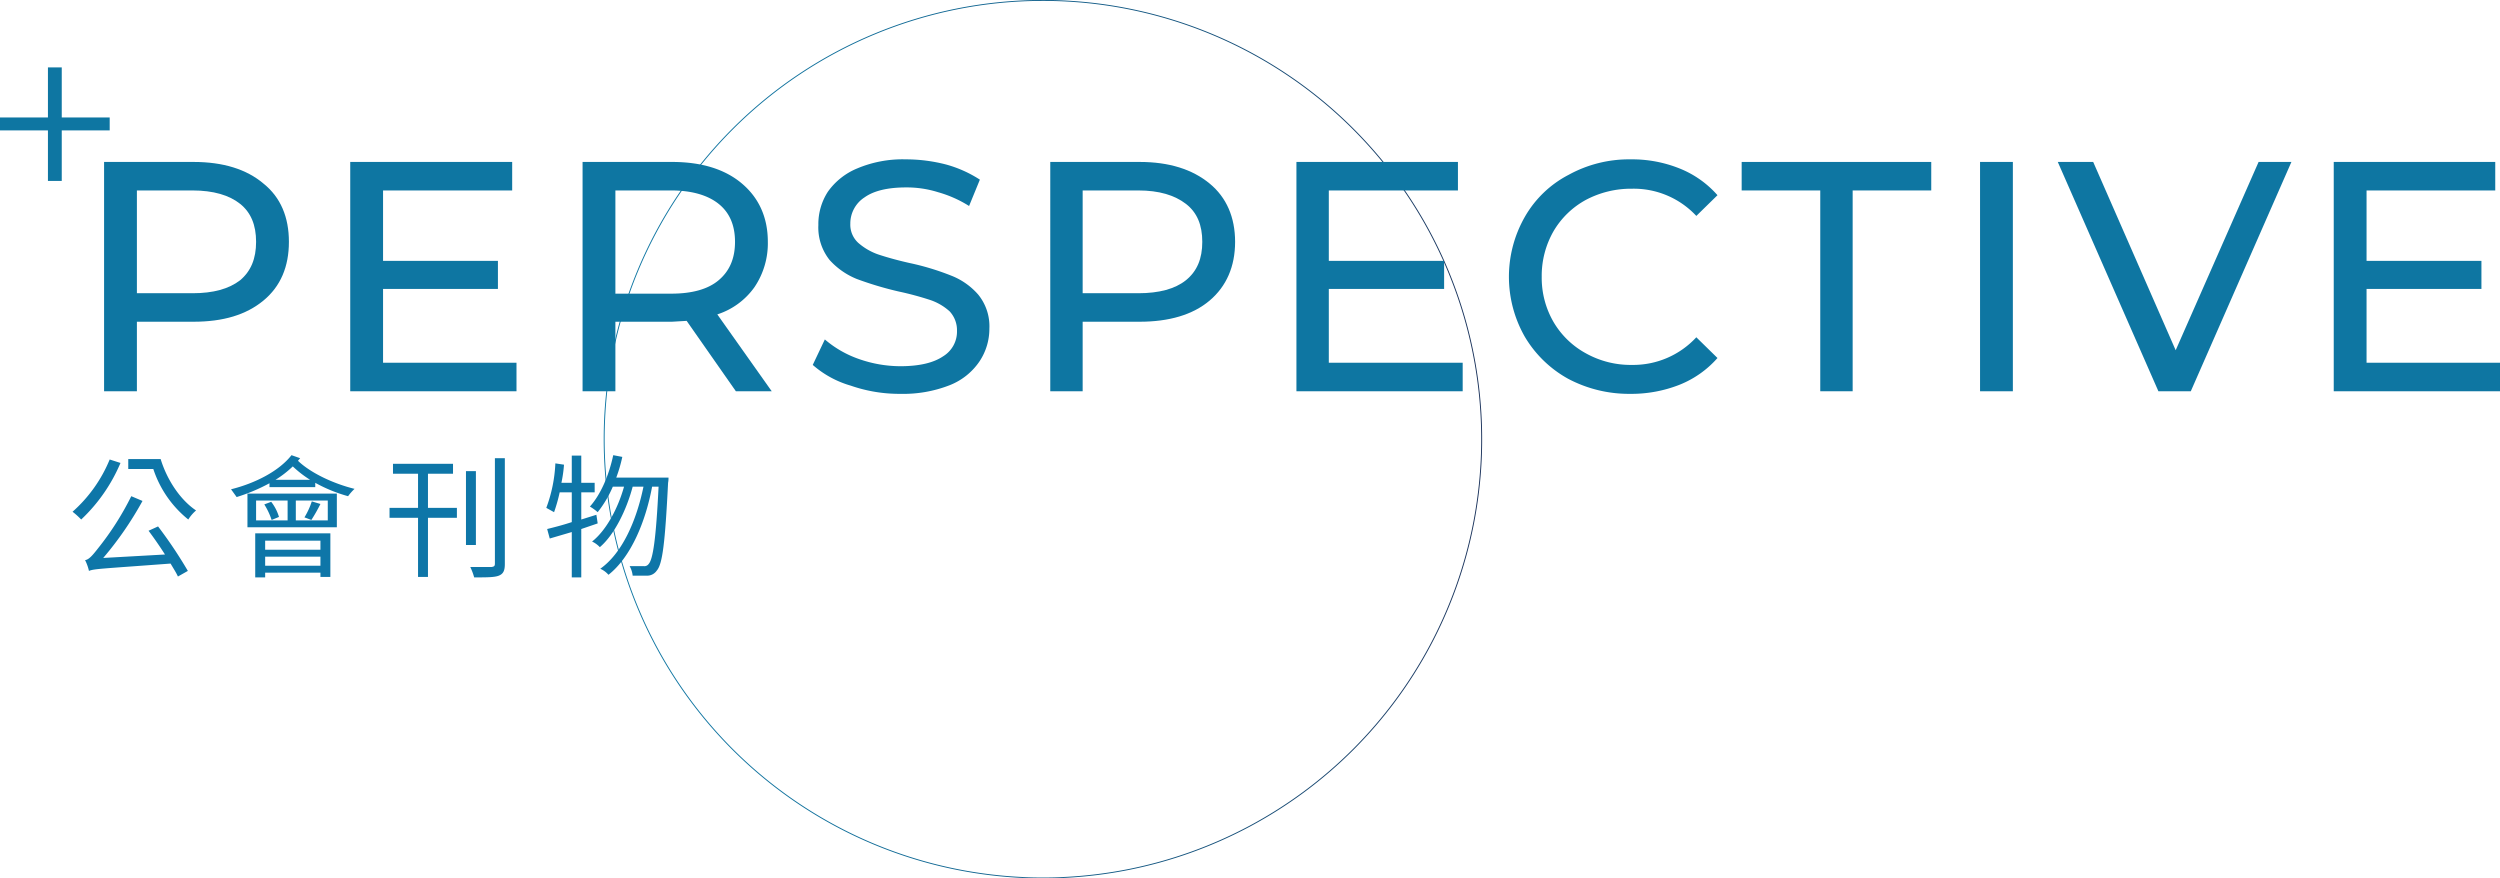
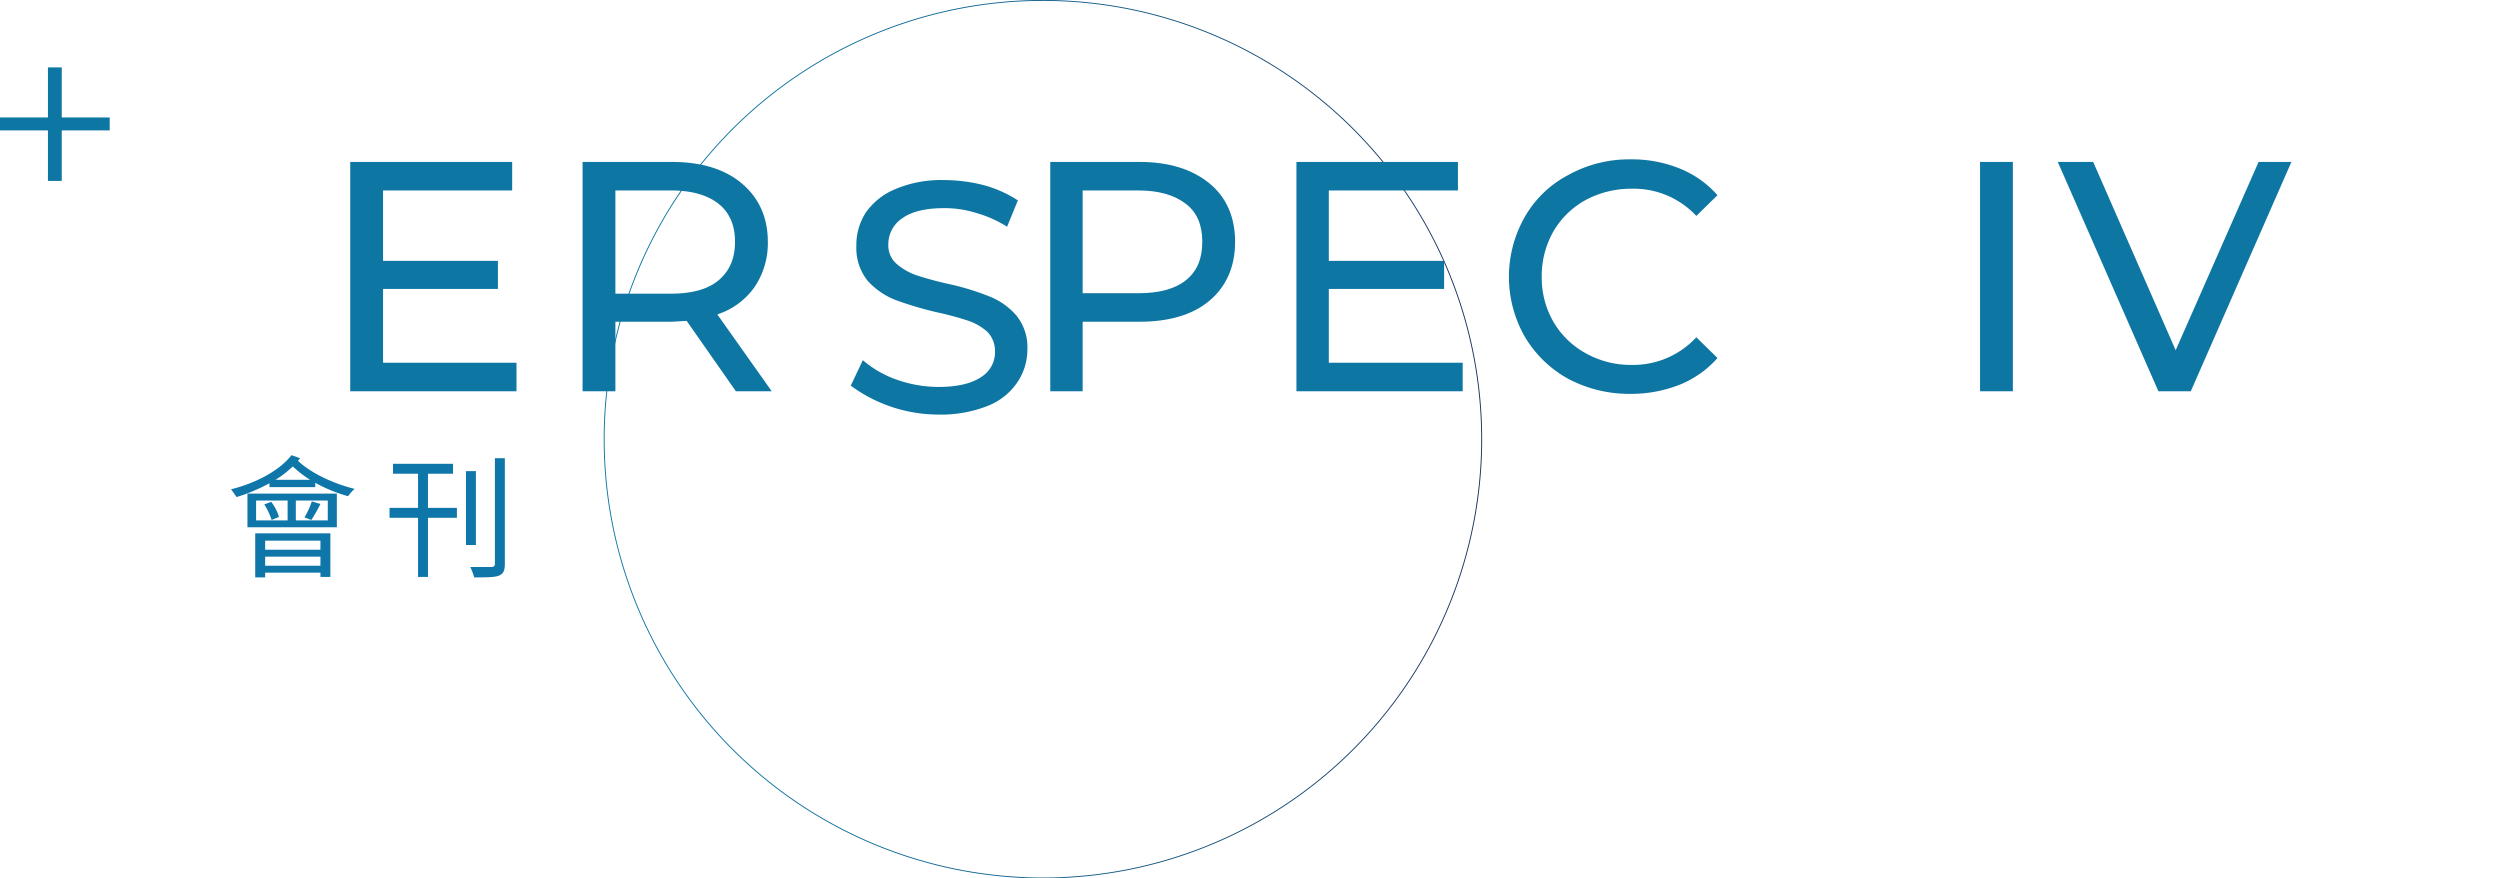
<svg xmlns="http://www.w3.org/2000/svg" width="578.9" height="203.3" viewBox="0 0 578.9 203.3">
  <defs>
    <linearGradient id="a" data-name="未命名漸層 2" x1="139.77" y1="101.66" x2="343.08" y2="101.66" gradientUnits="userSpaceOnUse">
      <stop offset="0.02" stop-color="#0e76a3" />
      <stop offset="0.22" stop-color="#0f719d" />
      <stop offset="0.49" stop-color="#11618d" />
      <stop offset="0.79" stop-color="#154872" />
      <stop offset="1" stop-color="#19315a" />
    </linearGradient>
  </defs>
  <g>
    <path d="M241.4.1A101.6,101.6,0,1,1,139.9,101.7,101.6,101.6,0,0,1,241.4.1" style="fill: none;stroke-miterlimit: 10;stroke-width: 0.215px;stroke: url(#a)" />
    <g>
      <g>
-         <path d="M61,42.5c4,3.2,5.9,7.8,5.9,13.5S65,66.3,61,69.6s-9.3,4.9-16.2,4.9H31.7V90.6H24.1V37.5H44.8C51.7,37.5,57.1,39.2,61,42.5ZM55.6,64.9c2.5-2.1,3.7-5,3.7-8.9s-1.2-6.8-3.7-8.8-6.2-3.1-11-3.1H31.7V67.9H44.6C49.4,67.9,53,66.9,55.6,64.9Z" style="fill: #0e76a2" />
        <path d="M119.6,84v6.6H81.1V37.5h37.5v6.6H88.7V60.4h26.6v6.5H88.7V84Z" style="fill: #0e76a2" />
        <path d="M170.4,90.6,159,74.3l-3.4.2H142.5V90.6h-7.6V37.5h20.7c6.9,0,12.3,1.7,16.2,5s6,7.8,6,13.5a18.1,18.1,0,0,1-3.1,10.5,16.9,16.9,0,0,1-8.6,6.3l12.6,17.8Zm-4-25.7c2.5-2.1,3.8-5,3.8-8.9s-1.3-6.8-3.8-8.8-6.2-3.1-11-3.1H142.5V68h12.9C160.2,68,163.9,67,166.4,64.9Z" style="fill: #0e76a2" />
-         <path d="M197,89.3a23,23,0,0,1-8.8-4.8l2.8-5.9a24.3,24.3,0,0,0,7.8,4.5,29.1,29.1,0,0,0,9.7,1.7c4.4,0,7.7-.8,9.9-2.3a6.7,6.7,0,0,0,3.2-5.9,6.4,6.4,0,0,0-1.7-4.5,12.8,12.8,0,0,0-4.4-2.6,71.6,71.6,0,0,0-7.4-2,78.7,78.7,0,0,1-9.7-2.9,17.1,17.1,0,0,1-6.3-4.4,12.1,12.1,0,0,1-2.6-8.1,13.8,13.8,0,0,1,2.2-7.7,15.6,15.6,0,0,1,6.8-5.4,27.1,27.1,0,0,1,11.3-2.1,37.1,37.1,0,0,1,9.3,1.2,28,28,0,0,1,7.8,3.5l-2.5,6.1a27.3,27.3,0,0,0-7.2-3.2,24.2,24.2,0,0,0-7.4-1.1c-4.3,0-7.5.8-9.6,2.3a7.2,7.2,0,0,0-3.3,6.1,5.7,5.7,0,0,0,1.8,4.4,14,14,0,0,0,4.6,2.7c1.8.6,4.2,1.3,7.3,2a59.4,59.4,0,0,1,9.6,2.9,16,16,0,0,1,6.3,4.4,11.6,11.6,0,0,1,2.6,7.9,13.6,13.6,0,0,1-2.3,7.6,14.9,14.9,0,0,1-6.9,5.5,29.5,29.5,0,0,1-11.4,2A34.3,34.3,0,0,1,197,89.3Z" style="fill: #0e76a2" />
+         <path d="M197,89.3l2.8-5.9a24.3,24.3,0,0,0,7.8,4.5,29.1,29.1,0,0,0,9.7,1.7c4.4,0,7.7-.8,9.9-2.3a6.7,6.7,0,0,0,3.2-5.9,6.4,6.4,0,0,0-1.7-4.5,12.8,12.8,0,0,0-4.4-2.6,71.6,71.6,0,0,0-7.4-2,78.7,78.7,0,0,1-9.7-2.9,17.1,17.1,0,0,1-6.3-4.4,12.1,12.1,0,0,1-2.6-8.1,13.8,13.8,0,0,1,2.2-7.7,15.6,15.6,0,0,1,6.8-5.4,27.1,27.1,0,0,1,11.3-2.1,37.1,37.1,0,0,1,9.3,1.2,28,28,0,0,1,7.8,3.5l-2.5,6.1a27.3,27.3,0,0,0-7.2-3.2,24.2,24.2,0,0,0-7.4-1.1c-4.3,0-7.5.8-9.6,2.3a7.2,7.2,0,0,0-3.3,6.1,5.7,5.7,0,0,0,1.8,4.4,14,14,0,0,0,4.6,2.7c1.8.6,4.2,1.3,7.3,2a59.4,59.4,0,0,1,9.6,2.9,16,16,0,0,1,6.3,4.4,11.6,11.6,0,0,1,2.6,7.9,13.6,13.6,0,0,1-2.3,7.6,14.9,14.9,0,0,1-6.9,5.5,29.5,29.5,0,0,1-11.4,2A34.3,34.3,0,0,1,197,89.3Z" style="fill: #0e76a2" />
        <path d="M280.1,42.5C284,45.7,286,50.3,286,56s-2,10.3-5.9,13.6-9.4,4.9-16.2,4.9H250.7V90.6h-7.5V37.5h20.7C270.7,37.5,276.1,39.2,280.1,42.5Zm-5.5,22.4c2.6-2.1,3.8-5,3.8-8.9s-1.2-6.8-3.8-8.8-6.2-3.1-11-3.1H250.7V67.9h12.9C268.4,67.9,272.1,66.9,274.6,64.9Z" style="fill: #0e76a2" />
        <path d="M338.7,84v6.6H300.2V37.5h37.4v6.6H307.7V60.4h26.7v6.5H307.7V84Z" style="fill: #0e76a2" />
        <path d="M363.1,87.7a26.6,26.6,0,0,1-10-9.7,28,28,0,0,1,0-27.8,24.8,24.8,0,0,1,10.1-9.7,29,29,0,0,1,14.4-3.6A29.5,29.5,0,0,1,388.9,39a23.1,23.1,0,0,1,8.8,6.2L392.8,50a19.8,19.8,0,0,0-14.9-6.3,22.3,22.3,0,0,0-10.7,2.6,19.5,19.5,0,0,0-7.5,7.3A20.8,20.8,0,0,0,357,64.1a20.4,20.4,0,0,0,2.7,10.4,19.5,19.5,0,0,0,7.5,7.3,21.3,21.3,0,0,0,10.7,2.7,19.9,19.9,0,0,0,14.9-6.4l4.9,4.8a23.1,23.1,0,0,1-8.8,6.2,30.4,30.4,0,0,1-11.4,2.1A30.1,30.1,0,0,1,363.1,87.7Z" style="fill: #0e76a2" />
-         <path d="M421.5,44.1H403.3V37.5h43.9v6.6H429V90.6h-7.5Z" style="fill: #0e76a2" />
        <path d="M458.5,37.5h7.6V90.6h-7.6Z" style="fill: #0e76a2" />
        <path d="M530.6,37.5,507.3,90.6h-7.5L476.5,37.5h8.2l19.1,43.6L523,37.5Z" style="fill: #0e76a2" />
-         <path d="M578.9,84v6.6H540.4V37.5h37.4v6.6H548V60.4h26.6v6.5H548V84Z" style="fill: #0e76a2" />
      </g>
      <g>
-         <path d="M27.9,107.2a38.7,38.7,0,0,1-9.1,13.1,18,18,0,0,0-2-1.8,32.8,32.8,0,0,0,8.6-12.1Zm8.7,14.7a102.8,102.8,0,0,1,6.9,10.3l-2.3,1.3c-.4-.9-1-1.8-1.7-3-16,1.2-17.7,1.2-18.9,1.7a10.9,10.9,0,0,0-.9-2.5c.9-.1,1.8-1.2,2.9-2.6a66.8,66.8,0,0,0,7.8-12.2L33,116a78.5,78.5,0,0,1-9.1,13.2l14.3-.8c-1.2-1.9-2.6-3.9-3.8-5.5Zm.6-15.6c1.5,4.9,4.6,9.5,8.2,11.9a9.1,9.1,0,0,0-1.8,2.1,25,25,0,0,1-8.1-11.7H29.7v-2.3Z" style="fill: #0e76a8" />
        <path d="M69.5,106.1l-.5.6c2.9,2.8,8.2,5.3,13.1,6.5a12.2,12.2,0,0,0-1.5,1.7,34.7,34.7,0,0,1-7.6-3.1v1H62.4v-.9a42.2,42.2,0,0,1-7.6,3.2l-1.3-1.8c5.6-1.4,11.1-4.2,14-7.9Zm-12.2,8.2H78v7.8H57.3Zm1.8,9.2H76.5v10.1H74.2v-1H61.4v1.1H59.1Zm.2-3h7.3v-4.6H59.3Zm3.5-4.3a10.6,10.6,0,0,1,1.8,3.5l-1.7.7a16.6,16.6,0,0,0-1.7-3.6Zm-1.4,9v2.1H74.2v-2.1ZM74.2,131v-2.1H61.4V131Zm-2.4-19.9a25,25,0,0,1-4-3.1,23.8,23.8,0,0,1-4,3.1Zm4.1,4.8H68.5v4.6h7.4Zm-5.4,3.9a17.6,17.6,0,0,0,1.7-3.7l2,.6a37.5,37.5,0,0,1-2.1,3.7Z" style="fill: #0e76a8" />
        <path d="M99.1,117.6h6.7v2.3H99.1v13.7H96.8V119.9H90.2v-2.3h6.6v-7.9H91v-2.3h13.9v2.3H99.1Zm11.1,8.6h-2.3V109.1h2.3Zm6.7-20.1v24.5c0,1.6-.4,2.3-1.4,2.7s-2.8.4-5.7.4a14.4,14.4,0,0,0-.9-2.4h4.9c.6-.1.8-.2.8-.8V106.1Z" style="fill: #0e76a8" />
-         <path d="M134.6,122.5v11.2h-2.2V123.2l-5.1,1.5-.6-2.2c1.6-.4,3.6-.9,5.7-1.6V114h-2.8a37.1,37.1,0,0,1-1.3,4.6l-1.8-1a33.5,33.5,0,0,0,2.1-10.3l2,.3a30.3,30.3,0,0,1-.6,4.2h2.4v-6.3h2.2v6.3h3.1V114h-3.1v6.3l3.5-1.1.3,2Zm20.2-11.8a5.4,5.4,0,0,1-.1,1.1c-.7,14-1.3,18.8-2.6,20.3a2.7,2.7,0,0,1-2.1,1.2h-3.5a5.7,5.7,0,0,0-.7-2.2h3.3a1.2,1.2,0,0,0,1.1-.5c1-1.1,1.7-5.7,2.3-17.9H151c-1.5,8.1-4.9,16.3-10.1,20.4a5.5,5.5,0,0,0-1.9-1.4c5.1-3.6,8.4-11.2,10-19h-2.5c-1.4,5.3-4.2,11.1-7.6,14a5.9,5.9,0,0,0-1.8-1.3c3.3-2.6,6-7.7,7.4-12.7h-2.6a25.6,25.6,0,0,1-3.5,5.9,11.8,11.8,0,0,0-1.8-1.3c2.5-2.8,4.4-7.2,5.4-11.9l2.1.4a33.6,33.6,0,0,1-1.4,4.8h12.1Z" style="fill: #0e76a8" />
      </g>
      <path d="M14.3,15.6V27.2H25.4v3H14.3V41.9H11.1V30.2H0v-3H11.1V15.6Z" style="fill: #0e76a2" />
    </g>
  </g>
</svg>